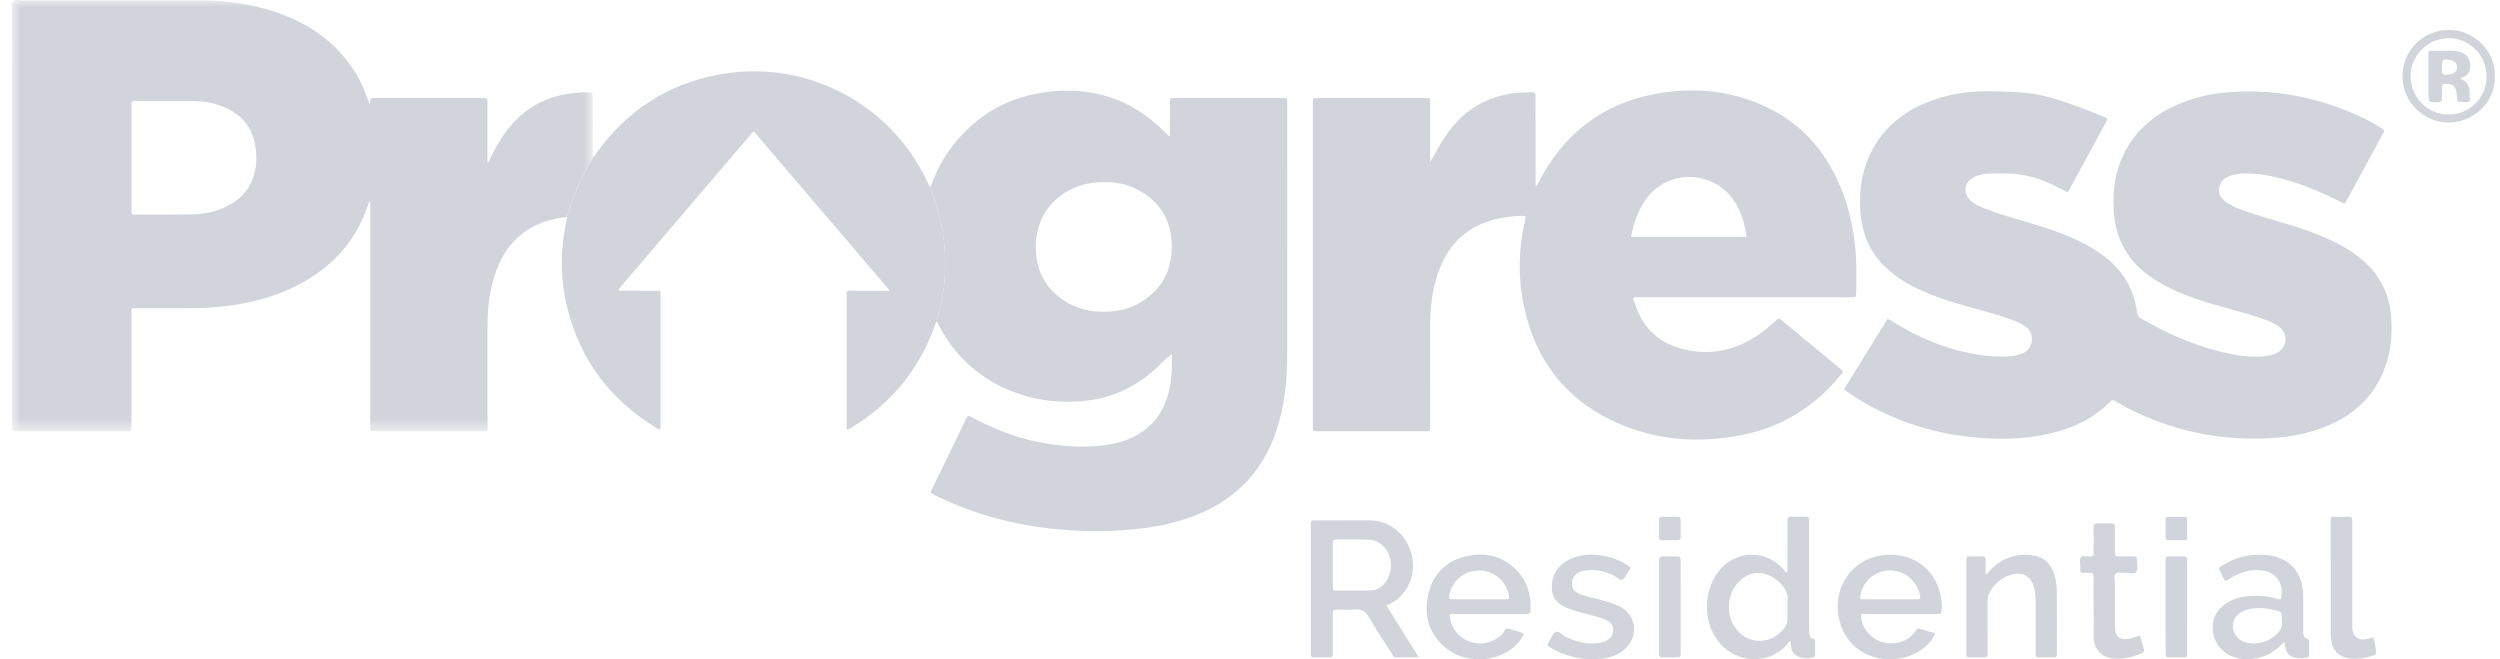
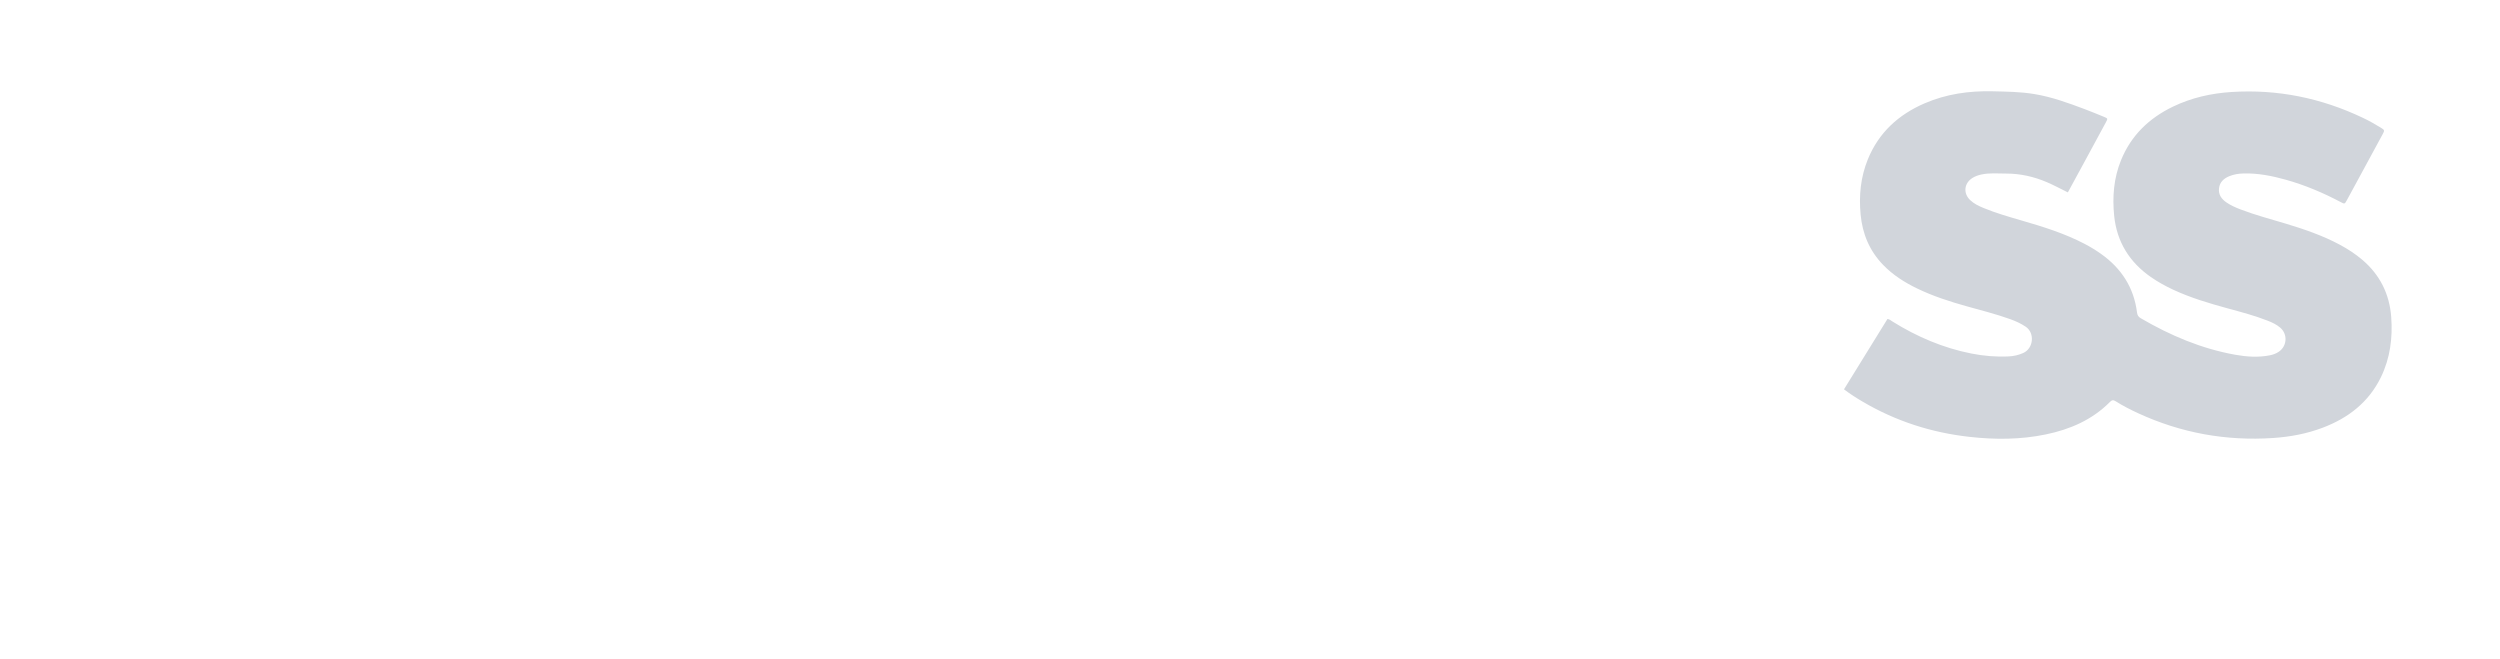
<svg xmlns="http://www.w3.org/2000/svg" width="182" height="48" viewBox="0 0 182 48" fill="none">
  <mask id="mask0_6113_4409" style="mask-type:luminance" maskUnits="userSpaceOnUse" x="0" y="-1" width="44" height="33">
-     <path d="M0.84 -0H43.157V31.397H0.84V-0Z" fill="white" />
-   </mask>
+     </mask>
  <g mask="url(#mask0_6113_4409)">
-     <path fill-rule="evenodd" clip-rule="evenodd" d="M9.572 11.499C9.572 12.77 9.57 14.041 9.573 15.312C9.574 15.612 9.581 15.62 9.854 15.62C11.22 15.621 12.587 15.633 13.954 15.609C14.881 15.593 15.781 15.414 16.612 14.974C17.652 14.424 18.324 13.584 18.569 12.426C18.678 11.907 18.684 11.383 18.622 10.853C18.462 9.513 17.801 8.528 16.59 7.926C15.763 7.515 14.875 7.354 13.959 7.348C12.606 7.338 11.253 7.344 9.9 7.346C9.577 7.346 9.573 7.351 9.572 7.685C9.57 8.956 9.572 10.227 9.572 11.499ZM41.283 15.793C38.793 16.048 37.046 17.295 36.148 19.656C35.645 20.976 35.493 22.356 35.492 23.758C35.489 26.138 35.491 28.518 35.491 30.899C35.491 30.994 35.485 31.089 35.492 31.183C35.503 31.341 35.433 31.405 35.279 31.395C35.198 31.391 35.116 31.395 35.035 31.395H27.402C27.321 31.395 27.239 31.389 27.159 31.395C26.993 31.41 26.947 31.324 26.957 31.176C26.963 31.082 26.957 30.987 26.957 30.892V15.107V14.67C26.856 14.701 26.843 14.772 26.824 14.832C25.831 17.892 23.73 19.906 20.828 21.155C19.377 21.779 17.853 22.126 16.285 22.303C15.207 22.424 14.127 22.447 13.044 22.441C12.029 22.435 11.014 22.439 9.999 22.441C9.528 22.441 9.572 22.396 9.572 22.884C9.571 25.102 9.571 27.32 9.571 29.538C9.571 30.052 9.574 30.566 9.57 31.08C9.568 31.388 9.564 31.394 9.256 31.394C6.563 31.396 3.87 31.396 1.177 31.394C0.874 31.394 0.873 31.388 0.867 31.077C0.866 31.009 0.866 30.942 0.866 30.874C0.866 20.838 0.866 10.802 0.868 0.766C0.868 0.537 0.778 0.246 0.92 0.096C1.081 -0.074 1.382 0.033 1.621 0.033C5.979 0.029 10.336 0.026 14.694 0.032C16.684 0.035 18.629 0.335 20.499 1.034C22.494 1.78 24.195 2.935 25.462 4.677C26.006 5.426 26.425 6.24 26.733 7.113C26.782 7.251 26.834 7.389 26.895 7.554C26.989 7.48 26.957 7.397 26.955 7.336C26.949 7.166 27.04 7.128 27.183 7.138C27.251 7.143 27.319 7.139 27.386 7.139H35.06C35.1 7.139 35.141 7.138 35.182 7.139C35.484 7.146 35.489 7.146 35.49 7.46C35.492 8.759 35.491 10.057 35.491 11.356V11.856C35.641 11.71 35.681 11.557 35.745 11.423C36.245 10.379 36.856 9.412 37.697 8.604C38.812 7.532 40.15 6.951 41.679 6.787C42.056 6.747 42.433 6.711 42.813 6.722C43.146 6.732 43.151 6.731 43.152 7.064C43.155 8.267 43.153 9.471 43.153 10.675C43.153 10.932 43.155 11.189 43.156 11.445C43.134 11.566 43.072 11.667 43.008 11.771C42.573 12.484 42.181 13.22 41.888 14.002C41.666 14.592 41.483 15.196 41.283 15.793Z" fill="#D1D5DB" />
-   </g>
+     </g>
  <path fill-rule="evenodd" clip-rule="evenodd" d="M150.54 14.006C150.01 13.745 149.523 13.481 149.013 13.263C148.068 12.859 147.087 12.637 146.059 12.636C145.452 12.636 144.842 12.573 144.239 12.705C144.012 12.755 143.797 12.829 143.599 12.952C142.984 13.333 142.905 14.069 143.428 14.567C143.708 14.833 144.05 14.996 144.401 15.141C145.301 15.514 146.237 15.78 147.172 16.052C148.743 16.508 150.304 16.991 151.762 17.754C152.17 17.967 152.562 18.206 152.938 18.471C154.43 19.523 155.349 20.929 155.576 22.756C155.601 22.953 155.677 23.068 155.843 23.165C157.995 24.422 160.261 25.385 162.726 25.826C163.555 25.974 164.391 26.032 165.228 25.87C165.469 25.824 165.697 25.743 165.901 25.603C166.503 25.19 166.554 24.331 166.003 23.855C165.733 23.622 165.413 23.474 165.085 23.346C164.14 22.975 163.159 22.718 162.182 22.451C160.826 22.081 159.479 21.682 158.2 21.087C157.635 20.823 157.092 20.523 156.58 20.167C155.025 19.085 154.107 17.61 153.913 15.725C153.771 14.338 153.879 12.968 154.412 11.659C155.147 9.854 156.456 8.6 158.19 7.764C159.536 7.116 160.967 6.793 162.452 6.698C165.803 6.483 168.986 7.135 172.013 8.576C172.452 8.785 172.878 9.021 173.293 9.277C173.613 9.476 173.616 9.476 173.443 9.797C172.871 10.855 172.296 11.912 171.723 12.969C171.433 13.504 171.144 14.039 170.852 14.573C170.694 14.862 170.691 14.863 170.406 14.713C169.125 14.033 167.795 13.472 166.397 13.081C165.39 12.8 164.372 12.599 163.319 12.628C162.964 12.638 162.618 12.693 162.29 12.828C161.893 12.993 161.595 13.256 161.544 13.71C161.492 14.165 161.722 14.485 162.078 14.732C162.391 14.948 162.737 15.101 163.091 15.238C164.177 15.655 165.302 15.951 166.415 16.285C167.762 16.691 169.09 17.146 170.336 17.814C170.922 18.128 171.476 18.488 171.983 18.92C173.263 20.012 173.956 21.408 174.08 23.076C174.193 24.596 174.005 26.075 173.33 27.461C172.44 29.288 170.95 30.435 169.086 31.14C167.927 31.578 166.722 31.803 165.486 31.886C162.058 32.116 158.782 31.522 155.661 30.085C155.096 29.825 154.541 29.542 154.015 29.209C153.846 29.101 153.746 29.119 153.604 29.262C152.311 30.566 150.704 31.259 148.936 31.626C147.09 32.01 145.231 32.012 143.364 31.802C140.612 31.493 138.034 30.665 135.642 29.265C135.165 28.986 134.697 28.691 134.242 28.343C135.304 26.624 136.355 24.924 137.408 23.22C137.565 23.241 137.663 23.337 137.773 23.406C139.556 24.517 141.458 25.331 143.526 25.739C144.42 25.915 145.32 25.991 146.23 25.947C146.598 25.93 146.95 25.849 147.289 25.699C148.038 25.367 148.153 24.247 147.473 23.786C147.122 23.549 146.743 23.378 146.348 23.236C145.304 22.861 144.229 22.592 143.162 22.294C141.938 21.951 140.73 21.562 139.581 21.008C138.661 20.565 137.808 20.025 137.093 19.286C136.102 18.262 135.586 17.028 135.453 15.622C135.321 14.242 135.453 12.894 135.978 11.602C136.771 9.655 138.206 8.346 140.11 7.523C141.69 6.84 143.357 6.606 145.064 6.646C146.077 6.67 147.092 6.68 148.097 6.847C149.373 7.057 150.578 7.498 151.78 7.95C152.247 8.126 152.71 8.317 153.172 8.507C153.455 8.623 153.456 8.63 153.305 8.911C152.766 9.91 152.224 10.907 151.683 11.905C151.309 12.593 150.934 13.281 150.54 14.006Z" fill="#D1D5DB" />
-   <path fill-rule="evenodd" clip-rule="evenodd" d="M127.15 17.243C127.036 16.332 126.784 15.502 126.317 14.737C124.92 12.445 121.55 12.219 119.908 14.401C119.276 15.242 118.931 16.194 118.745 17.243H127.15ZM104.112 11.809C104.454 11.238 104.737 10.67 105.08 10.134C105.919 8.825 107 7.799 108.468 7.224C109.413 6.854 110.401 6.722 111.41 6.722C111.785 6.723 111.788 6.728 111.788 7.107C111.789 9.109 111.788 11.111 111.79 13.113C111.79 13.255 111.768 13.401 111.818 13.548C111.942 13.502 111.948 13.397 111.988 13.318C113.776 9.804 116.577 7.577 120.463 6.845C123.424 6.288 126.316 6.596 129.024 8.007C131.258 9.171 132.811 10.982 133.838 13.259C134.522 14.776 134.897 16.373 135.063 18.026C135.171 19.092 135.145 20.16 135.13 21.228C135.124 21.671 135.146 21.636 134.696 21.636C129.595 21.636 124.493 21.636 119.391 21.637C119.234 21.637 119.071 21.607 118.888 21.68C119.342 23.349 120.253 24.634 121.922 25.224C123.992 25.956 125.969 25.677 127.819 24.503C128.335 24.175 128.802 23.785 129.25 23.371C129.494 23.145 129.498 23.144 129.736 23.34C131.143 24.503 132.551 25.667 133.957 26.833C134.216 27.047 134.216 27.052 133.985 27.331C132.098 29.61 129.72 31.101 126.809 31.671C123.867 32.247 120.955 32.105 118.157 30.967C114.215 29.363 111.819 26.429 110.938 22.276C110.494 20.184 110.552 18.086 111.03 16.001C111.048 15.923 111.091 15.848 111.06 15.744C110.624 15.671 110.185 15.747 109.747 15.8C108.922 15.901 108.133 16.128 107.398 16.525C106.026 17.266 105.185 18.438 104.688 19.882C104.252 21.149 104.115 22.464 104.113 23.795C104.108 26.162 104.111 28.529 104.111 30.896C104.111 30.991 104.105 31.086 104.112 31.18C104.123 31.335 104.06 31.405 103.903 31.395C103.822 31.389 103.74 31.395 103.659 31.395H96.027C95.932 31.395 95.838 31.392 95.743 31.393C95.622 31.395 95.575 31.332 95.579 31.218C95.582 31.123 95.578 31.028 95.578 30.933V7.602C95.578 7.562 95.578 7.521 95.578 7.481C95.584 7.144 95.584 7.142 95.906 7.138C96.177 7.136 96.448 7.138 96.719 7.138C99.019 7.138 101.319 7.138 103.62 7.138C103.728 7.138 103.837 7.139 103.945 7.139C104.065 7.139 104.113 7.203 104.111 7.318C104.108 7.412 104.111 7.507 104.111 7.602C104.112 8.873 104.112 10.145 104.112 11.416V11.809ZM80.385 13.261C77.811 13.207 75.519 14.952 75.414 17.752C75.346 19.592 76.05 21.047 77.658 22C78.682 22.606 79.809 22.782 80.983 22.664C81.689 22.594 82.365 22.403 82.981 22.041C84.572 21.107 85.328 19.687 85.305 17.868C85.284 16.16 84.55 14.821 83.063 13.938C82.241 13.45 81.339 13.245 80.385 13.261ZM67.731 13.621C68.184 12.394 68.785 11.25 69.637 10.25C71.36 8.226 73.542 7.034 76.179 6.701C78.007 6.471 79.796 6.631 81.515 7.344C82.759 7.86 83.813 8.651 84.768 9.586C84.864 9.681 84.96 9.777 85.059 9.869C85.075 9.885 85.106 9.883 85.178 9.902V9.143C85.178 8.588 85.176 8.034 85.179 7.479C85.18 7.143 85.183 7.14 85.507 7.139C85.994 7.136 86.481 7.138 86.969 7.138C89.052 7.138 91.136 7.138 93.221 7.138C93.329 7.138 93.437 7.139 93.545 7.139C93.665 7.14 93.713 7.204 93.71 7.319C93.707 7.414 93.711 7.509 93.711 7.603C93.711 13.69 93.717 19.777 93.707 25.863C93.704 27.764 93.502 29.643 92.886 31.454C91.844 34.516 89.743 36.533 86.728 37.633C85.387 38.124 83.997 38.389 82.579 38.531C81 38.69 79.419 38.7 77.837 38.598C74.426 38.378 71.165 37.581 68.091 36.066C68.055 36.047 68.019 36.029 67.983 36.01C67.728 35.877 67.724 35.875 67.842 35.626C68.028 35.236 68.218 34.847 68.407 34.458C69.044 33.145 69.682 31.833 70.319 30.52C70.479 30.19 70.453 30.216 70.752 30.376C72.238 31.17 73.785 31.803 75.439 32.145C77.2 32.508 78.972 32.654 80.76 32.357C81.269 32.273 81.763 32.135 82.237 31.932C83.942 31.204 84.858 29.869 85.182 28.085C85.316 27.35 85.317 26.606 85.306 25.861C85.306 25.826 85.285 25.791 85.287 25.796C85.104 25.951 84.897 26.098 84.723 26.277C83.328 27.709 81.695 28.726 79.707 29.078C75.421 29.836 70.465 28.117 68.204 23.4C68.203 23.222 68.256 23.055 68.307 22.887C68.567 22.033 68.724 21.156 68.772 20.269C68.822 19.369 68.827 18.466 68.725 17.563C68.585 16.322 68.272 15.13 67.827 13.969C67.784 13.856 67.725 13.748 67.731 13.621Z" fill="#D1D5DB" />
-   <path fill-rule="evenodd" clip-rule="evenodd" d="M67.731 13.622C67.725 13.748 67.784 13.856 67.828 13.969C68.273 15.13 68.585 16.322 68.725 17.563C68.827 18.467 68.823 19.369 68.773 20.27C68.724 21.156 68.568 22.034 68.308 22.888C68.256 23.055 68.204 23.222 68.205 23.401C68.076 23.549 68.049 23.742 67.983 23.917C66.829 26.989 64.848 29.378 62.05 31.091C61.938 31.16 61.833 31.25 61.668 31.276C61.613 31.183 61.632 31.075 61.632 30.975C61.631 27.838 61.632 24.701 61.632 21.564C61.632 21.524 61.635 21.483 61.631 21.443C61.609 21.238 61.686 21.155 61.904 21.16C62.485 21.172 63.067 21.164 63.649 21.164H64.782C61.438 17.249 58.16 13.411 54.862 9.549C51.565 13.409 48.291 17.243 45.022 21.07C45.084 21.213 45.193 21.161 45.276 21.161C46.101 21.166 46.927 21.162 47.752 21.165C48.083 21.166 48.088 21.171 48.088 21.5C48.089 24.677 48.089 27.855 48.087 31.032C48.087 31.108 48.114 31.193 48.042 31.266C47.914 31.273 47.822 31.182 47.723 31.121C44.23 28.963 42.013 25.897 41.177 21.866C40.777 19.936 40.815 18 41.243 16.074C41.264 15.982 41.27 15.887 41.282 15.793C41.482 15.195 41.665 14.592 41.887 14.002C42.181 13.22 42.572 12.483 43.008 11.771C43.071 11.667 43.134 11.566 43.156 11.445C43.297 11.374 43.359 11.233 43.444 11.115C45.638 8.069 48.571 6.141 52.256 5.442C58.621 4.234 64.818 7.501 67.515 13.24C67.577 13.372 67.604 13.526 67.731 13.622ZM97.027 41.142V42.603C97.026 43.009 97.011 42.99 97.392 42.989C98.15 42.989 98.908 42.984 99.665 42.991C100.27 42.997 100.692 42.715 100.984 42.204C101.155 41.903 101.235 41.576 101.255 41.236C101.314 40.205 100.577 39.314 99.617 39.284C98.846 39.261 98.074 39.285 97.303 39.276C97.089 39.273 97.019 39.35 97.023 39.56C97.034 40.087 97.027 40.615 97.027 41.142ZM100.929 44.075C101.719 45.338 102.481 46.558 103.288 47.851C102.666 47.851 102.132 47.854 101.598 47.849C101.431 47.848 101.392 47.69 101.323 47.582C100.771 46.716 100.196 45.862 99.687 44.972C99.426 44.514 99.129 44.308 98.597 44.373C98.184 44.423 97.76 44.379 97.341 44.384C97.035 44.388 97.029 44.392 97.028 44.706C97.024 45.598 97.027 46.49 97.026 47.382C97.026 47.477 97.023 47.572 97.025 47.666C97.029 47.806 96.955 47.855 96.825 47.854C96.433 47.852 96.04 47.85 95.648 47.855C95.497 47.857 95.42 47.801 95.43 47.643C95.435 47.549 95.43 47.454 95.43 47.36V38.358C95.43 38.304 95.429 38.25 95.43 38.196C95.437 37.891 95.438 37.884 95.75 37.884C97.061 37.881 98.373 37.886 99.685 37.882C101.385 37.876 102.538 39.156 102.795 40.509C103.018 41.678 102.704 42.702 101.831 43.535C101.583 43.771 101.283 43.926 100.929 44.075ZM130.128 44.257C130.128 44.081 130.111 43.904 130.132 43.73C130.193 43.21 129.954 42.819 129.614 42.465C129.386 42.229 129.125 42.04 128.827 41.904C128.138 41.588 127.483 41.661 126.874 42.096C125.847 42.829 125.552 44.444 126.233 45.561C127.037 46.882 128.759 47.029 129.78 45.865C130.01 45.602 130.155 45.31 130.131 44.946C130.117 44.717 130.128 44.487 130.128 44.257ZM130.333 46.693C130.244 46.689 130.219 46.762 130.18 46.811C128.896 48.446 126.367 48.378 125.056 46.643C123.912 45.129 124.016 42.793 125.287 41.389C126.521 40.026 128.643 40.053 129.835 41.445C129.903 41.524 129.946 41.63 130.08 41.674C130.162 41.571 130.126 41.447 130.126 41.335C130.13 40.254 130.128 39.172 130.129 38.091C130.129 37.996 130.131 37.902 130.13 37.807C130.129 37.667 130.204 37.62 130.335 37.621C130.714 37.624 131.093 37.627 131.471 37.62C131.652 37.617 131.712 37.7 131.701 37.866C131.695 37.961 131.7 38.056 131.7 38.15C131.7 40.651 131.7 43.153 131.7 45.654C131.7 45.802 131.703 45.951 131.707 46.1C131.712 46.276 131.771 46.431 131.954 46.476C132.134 46.52 132.142 46.637 132.14 46.78C132.136 47.05 132.125 47.322 132.143 47.591C132.157 47.806 132.059 47.869 131.868 47.892C131.693 47.912 131.517 47.941 131.343 47.918C130.713 47.833 130.397 47.511 130.38 46.964C130.377 46.873 130.388 46.776 130.333 46.693ZM137.623 43.627C138.271 43.627 138.919 43.626 139.566 43.628C139.717 43.629 139.817 43.627 139.785 43.41C139.633 42.371 138.721 41.554 137.665 41.53C136.563 41.505 135.632 42.258 135.444 43.324C135.393 43.618 135.393 43.624 135.68 43.626C136.327 43.63 136.975 43.628 137.623 43.627ZM135.481 44.725C135.463 45.874 136.509 46.87 137.7 46.833C138.43 46.81 139.041 46.54 139.46 45.916C139.533 45.809 139.59 45.716 139.745 45.765C140.116 45.881 140.49 45.988 140.881 46.104C140.714 46.534 140.44 46.848 140.118 47.118C138.214 48.715 134.577 48.196 133.883 45.057C133.432 43.02 134.554 41.039 136.517 40.528C138.711 39.957 140.761 41.099 141.253 43.234C141.335 43.59 141.384 43.952 141.358 44.319C141.331 44.691 141.328 44.694 140.951 44.694C139.274 44.695 137.597 44.694 135.92 44.696C135.773 44.696 135.623 44.674 135.481 44.725ZM107.685 43.627C108.334 43.627 108.983 43.63 109.632 43.625C109.871 43.623 109.892 43.59 109.854 43.369C109.677 42.331 108.777 41.551 107.733 41.53C106.645 41.508 105.732 42.235 105.518 43.294C105.458 43.589 105.481 43.624 105.779 43.626C106.414 43.63 107.05 43.627 107.685 43.627ZM105.526 44.741C105.616 45.596 106.015 46.259 106.799 46.627C107.58 46.992 108.352 46.895 109.069 46.41C109.262 46.28 109.422 46.114 109.537 45.911C109.616 45.771 109.706 45.726 109.867 45.779C110.148 45.873 110.438 45.941 110.722 46.029C110.974 46.108 110.978 46.122 110.835 46.363C110.538 46.865 110.118 47.236 109.611 47.517C108.263 48.264 106.432 48.142 105.255 47.174C104.001 46.142 103.619 44.774 103.985 43.235C104.345 41.719 105.339 40.769 106.885 40.467C108.104 40.229 109.233 40.455 110.183 41.293C111.132 42.131 111.489 43.215 111.419 44.46C111.409 44.628 111.349 44.709 111.174 44.696C111.08 44.688 110.985 44.694 110.891 44.694C109.254 44.694 107.617 44.694 105.981 44.696C105.836 44.697 105.686 44.662 105.526 44.741ZM166.12 45.214C166.12 45.08 166.12 45.013 166.12 44.945C166.116 44.574 166.117 44.572 165.771 44.468C165.209 44.3 164.635 44.231 164.05 44.287C163.667 44.324 163.311 44.441 163.003 44.68C162.531 45.044 162.411 45.65 162.711 46.167C162.921 46.529 163.248 46.737 163.652 46.802C164.32 46.91 164.946 46.775 165.494 46.374C165.902 46.076 166.218 45.713 166.12 45.214ZM166.297 46.718C165.754 47.33 165.149 47.717 164.416 47.889C163.754 48.045 163.103 48.038 162.467 47.771C161.485 47.358 160.928 46.346 161.112 45.307C161.223 44.679 161.588 44.227 162.112 43.895C162.589 43.592 163.12 43.436 163.68 43.396C164.413 43.343 165.14 43.379 165.846 43.611C165.911 43.633 165.977 43.647 166.045 43.624C166.325 42.431 165.651 41.544 164.445 41.501C163.774 41.477 163.163 41.661 162.582 41.974C162.427 42.057 162.278 42.151 162.13 42.245C162.025 42.312 161.959 42.293 161.91 42.178C161.868 42.078 161.81 41.986 161.767 41.887C161.49 41.248 161.356 41.404 162.067 41.006C162.967 40.503 163.937 40.313 164.961 40.404C166.641 40.553 167.642 41.624 167.67 43.314C167.683 44.166 167.672 45.018 167.672 45.869C167.673 46.142 167.644 46.426 168.005 46.517C168.101 46.541 168.098 46.638 168.098 46.719C168.099 47.031 168.095 47.341 168.099 47.652C168.101 47.778 168.062 47.848 167.925 47.874C167.697 47.916 167.469 47.944 167.24 47.914C166.714 47.844 166.454 47.589 166.355 47.063C166.338 46.97 166.324 46.878 166.297 46.718ZM144.55 41.83C144.717 41.762 144.754 41.651 144.824 41.574C145.729 40.581 146.852 40.229 148.16 40.461C148.764 40.568 149.17 40.951 149.422 41.5C149.64 41.975 149.729 42.483 149.734 42.998C149.748 44.512 149.741 46.026 149.74 47.54C149.739 47.846 149.733 47.85 149.423 47.853C149.098 47.857 148.773 47.846 148.449 47.857C148.257 47.863 148.184 47.797 148.189 47.602C148.199 47.183 148.192 46.764 148.192 46.345C148.192 45.453 148.193 44.561 148.191 43.669C148.191 43.316 148.147 42.967 148.036 42.631C147.811 41.957 147.275 41.648 146.576 41.801C145.741 41.985 145.158 42.491 144.785 43.253C144.704 43.419 144.701 43.59 144.701 43.767C144.702 45.01 144.702 46.254 144.7 47.497C144.7 47.849 144.696 47.851 144.345 47.853C144.021 47.856 143.696 47.85 143.371 47.855C143.22 47.857 143.143 47.802 143.15 47.645C143.154 47.564 143.15 47.483 143.15 47.401C143.15 45.252 143.15 43.103 143.15 40.954C143.151 40.51 143.092 40.505 143.584 40.507C143.827 40.508 144.071 40.512 144.314 40.505C144.484 40.501 144.557 40.564 144.552 40.741C144.543 41.09 144.55 41.44 144.55 41.83ZM118.706 41.318C118.688 41.446 118.607 41.525 118.544 41.61C118.392 41.815 118.299 42.128 118.078 42.2C117.868 42.268 117.669 41.992 117.454 41.886C116.844 41.586 116.206 41.455 115.527 41.513C115.308 41.532 115.1 41.586 114.91 41.694C114.587 41.876 114.428 42.159 114.433 42.528C114.439 42.886 114.652 43.093 114.962 43.225C115.324 43.38 115.708 43.463 116.088 43.558C116.625 43.693 117.165 43.819 117.677 44.039C117.714 44.056 117.753 44.068 117.79 44.084C119.17 44.695 119.374 46.413 118.177 47.346C117.62 47.78 116.967 47.951 116.284 47.981C115.084 48.035 113.945 47.788 112.904 47.165C112.6 46.984 112.601 46.976 112.786 46.679C112.936 46.439 113.046 46.098 113.264 45.998C113.476 45.901 113.717 46.219 113.954 46.339C114.722 46.726 115.519 46.928 116.383 46.817C116.615 46.788 116.83 46.717 117.029 46.596C117.533 46.288 117.658 45.476 116.967 45.157C116.584 44.98 116.18 44.873 115.774 44.77C115.237 44.634 114.699 44.502 114.183 44.295C113.994 44.219 113.813 44.131 113.64 44.023C113.244 43.777 113.022 43.415 112.985 42.958C112.914 42.112 113.203 41.417 113.914 40.925C114.631 40.429 115.444 40.335 116.282 40.402C117.106 40.469 117.864 40.742 118.557 41.195C118.612 41.231 118.66 41.279 118.706 41.318ZM155.79 46.271C155.886 46.611 155.977 46.934 156.071 47.256C156.117 47.416 156.061 47.505 155.907 47.568C155.26 47.831 154.6 48.002 153.893 47.943C153.016 47.871 152.435 47.291 152.423 46.41C152.405 45.071 152.416 43.732 152.414 42.393C152.414 42.312 152.414 42.23 152.414 42.149C152.413 41.706 152.413 41.708 151.974 41.703C151.367 41.697 151.444 41.785 151.442 41.161C151.442 40.96 151.358 40.714 151.485 40.569C151.619 40.418 151.87 40.518 152.07 40.509C152.406 40.493 152.411 40.499 152.413 40.17C152.417 39.574 152.421 38.979 152.411 38.384C152.407 38.175 152.475 38.096 152.688 38.105C153.012 38.119 153.338 38.105 153.663 38.11C153.954 38.114 153.959 38.118 153.962 38.4C153.966 38.927 153.963 39.455 153.963 39.982C153.963 40.077 153.969 40.172 153.963 40.266C153.953 40.437 154.024 40.511 154.199 40.508C154.551 40.501 154.903 40.502 155.254 40.508C155.565 40.514 155.577 40.519 155.57 40.831C155.563 41.111 155.693 41.463 155.5 41.65C155.325 41.818 154.982 41.682 154.714 41.705C154.475 41.725 154.177 41.598 154.014 41.774C153.87 41.929 153.966 42.215 153.965 42.442C153.961 43.51 153.961 44.579 153.964 45.648C153.967 46.347 154.302 46.611 155.002 46.505C155.271 46.465 155.51 46.334 155.79 46.271ZM172.778 46.402C172.893 46.761 172.937 47.12 172.986 47.478C173.001 47.589 172.953 47.656 172.848 47.692C172.201 47.917 171.537 48.041 170.858 47.898C170.209 47.762 169.809 47.299 169.718 46.634C169.691 46.434 169.676 46.231 169.675 46.029C169.672 43.368 169.673 40.706 169.673 38.045C169.673 37.991 169.678 37.937 169.673 37.883C169.654 37.696 169.725 37.612 169.924 37.619C170.276 37.63 170.627 37.632 170.978 37.618C171.201 37.609 171.263 37.71 171.246 37.908C171.238 38.002 171.245 38.097 171.245 38.192C171.245 40.569 171.245 42.947 171.245 45.325C171.245 45.487 171.243 45.649 171.257 45.81C171.301 46.323 171.664 46.615 172.173 46.541C172.37 46.512 172.563 46.452 172.778 46.402ZM181.022 5.593C181.037 4.044 179.815 2.786 178.285 2.777C176.774 2.768 175.513 4.002 175.496 5.506C175.478 7.06 176.694 8.324 178.22 8.337C179.776 8.351 181.007 7.145 181.022 5.593ZM181.619 5.607C181.678 7.444 180.015 8.973 178.16 8.921C176.492 8.875 174.867 7.485 174.896 5.481C174.922 3.688 176.42 2.162 178.307 2.178C180.211 2.194 181.723 3.827 181.619 5.607ZM120.78 44.205C120.78 43.124 120.78 42.043 120.78 40.962C120.78 40.508 120.781 40.508 121.251 40.507C121.481 40.506 121.711 40.505 121.941 40.507C122.346 40.51 122.348 40.511 122.349 40.902C122.351 41.564 122.35 42.226 122.35 42.888V47.347C122.35 47.442 122.347 47.537 122.35 47.631C122.355 47.776 122.307 47.858 122.143 47.856C121.764 47.85 121.386 47.848 121.007 47.856C120.825 47.86 120.776 47.775 120.778 47.61C120.784 47.205 120.78 46.799 120.78 46.394V44.205ZM159.227 44.165C159.227 45.287 159.229 46.409 159.226 47.531C159.225 47.845 159.22 47.849 158.917 47.853C158.606 47.857 158.295 47.857 157.984 47.853C157.662 47.85 157.658 47.848 157.657 47.508C157.653 46.805 157.656 46.102 157.656 45.4V40.981C157.655 40.477 157.62 40.506 158.148 40.507C158.364 40.507 158.58 40.506 158.797 40.507C159.225 40.509 159.226 40.509 159.227 40.922C159.228 42.003 159.227 43.084 159.227 44.165ZM120.781 38.468C120.781 38.251 120.783 38.035 120.78 37.819C120.779 37.686 120.836 37.621 120.973 37.622C121.364 37.624 121.756 37.626 122.148 37.621C122.316 37.619 122.351 37.71 122.35 37.851C122.348 38.27 122.348 38.688 122.35 39.107C122.351 39.256 122.296 39.329 122.136 39.327C121.758 39.321 121.379 39.322 121.001 39.327C120.85 39.328 120.775 39.274 120.779 39.116C120.785 38.9 120.781 38.684 120.781 38.468ZM159.226 38.484C159.226 38.7 159.224 38.916 159.226 39.132C159.228 39.269 159.163 39.325 159.029 39.325C158.637 39.323 158.245 39.323 157.853 39.325C157.718 39.327 157.657 39.265 157.657 39.131C157.658 38.685 157.658 38.239 157.658 37.794C157.658 37.678 157.717 37.623 157.833 37.623C158.239 37.624 158.645 37.624 159.05 37.623C159.198 37.623 159.228 37.712 159.227 37.835C159.225 38.051 159.226 38.267 159.226 38.484Z" fill="#D1D5DB" />
-   <path fill-rule="evenodd" clip-rule="evenodd" d="M177.771 4.887C177.771 5.466 177.8 5.493 178.347 5.411C178.672 5.362 178.863 5.174 178.874 4.892C178.884 4.633 178.718 4.457 178.393 4.384C177.847 4.261 177.771 4.323 177.771 4.887ZM179.156 5.758C179.639 5.925 179.797 6.313 179.794 6.8C179.793 6.922 179.777 7.048 179.801 7.164C179.852 7.406 179.726 7.432 179.534 7.428C178.769 7.411 178.932 7.52 178.846 6.826C178.775 6.247 178.555 6.065 177.96 6.118C177.825 6.13 177.769 6.181 177.77 6.316C177.775 6.6 177.764 6.884 177.774 7.167C177.78 7.354 177.722 7.424 177.522 7.431C176.789 7.457 176.79 7.465 176.79 6.718C176.79 5.812 176.788 4.907 176.79 4.002C176.791 3.694 176.796 3.694 177.108 3.695C177.568 3.696 178.027 3.701 178.487 3.7C178.691 3.699 178.891 3.725 179.086 3.786C179.592 3.943 179.837 4.284 179.837 4.808C179.837 5.286 179.59 5.559 179.147 5.682C179.139 5.684 179.127 5.698 179.128 5.705C179.13 5.717 179.14 5.729 179.156 5.758Z" fill="#D1D5DB" />
</svg>